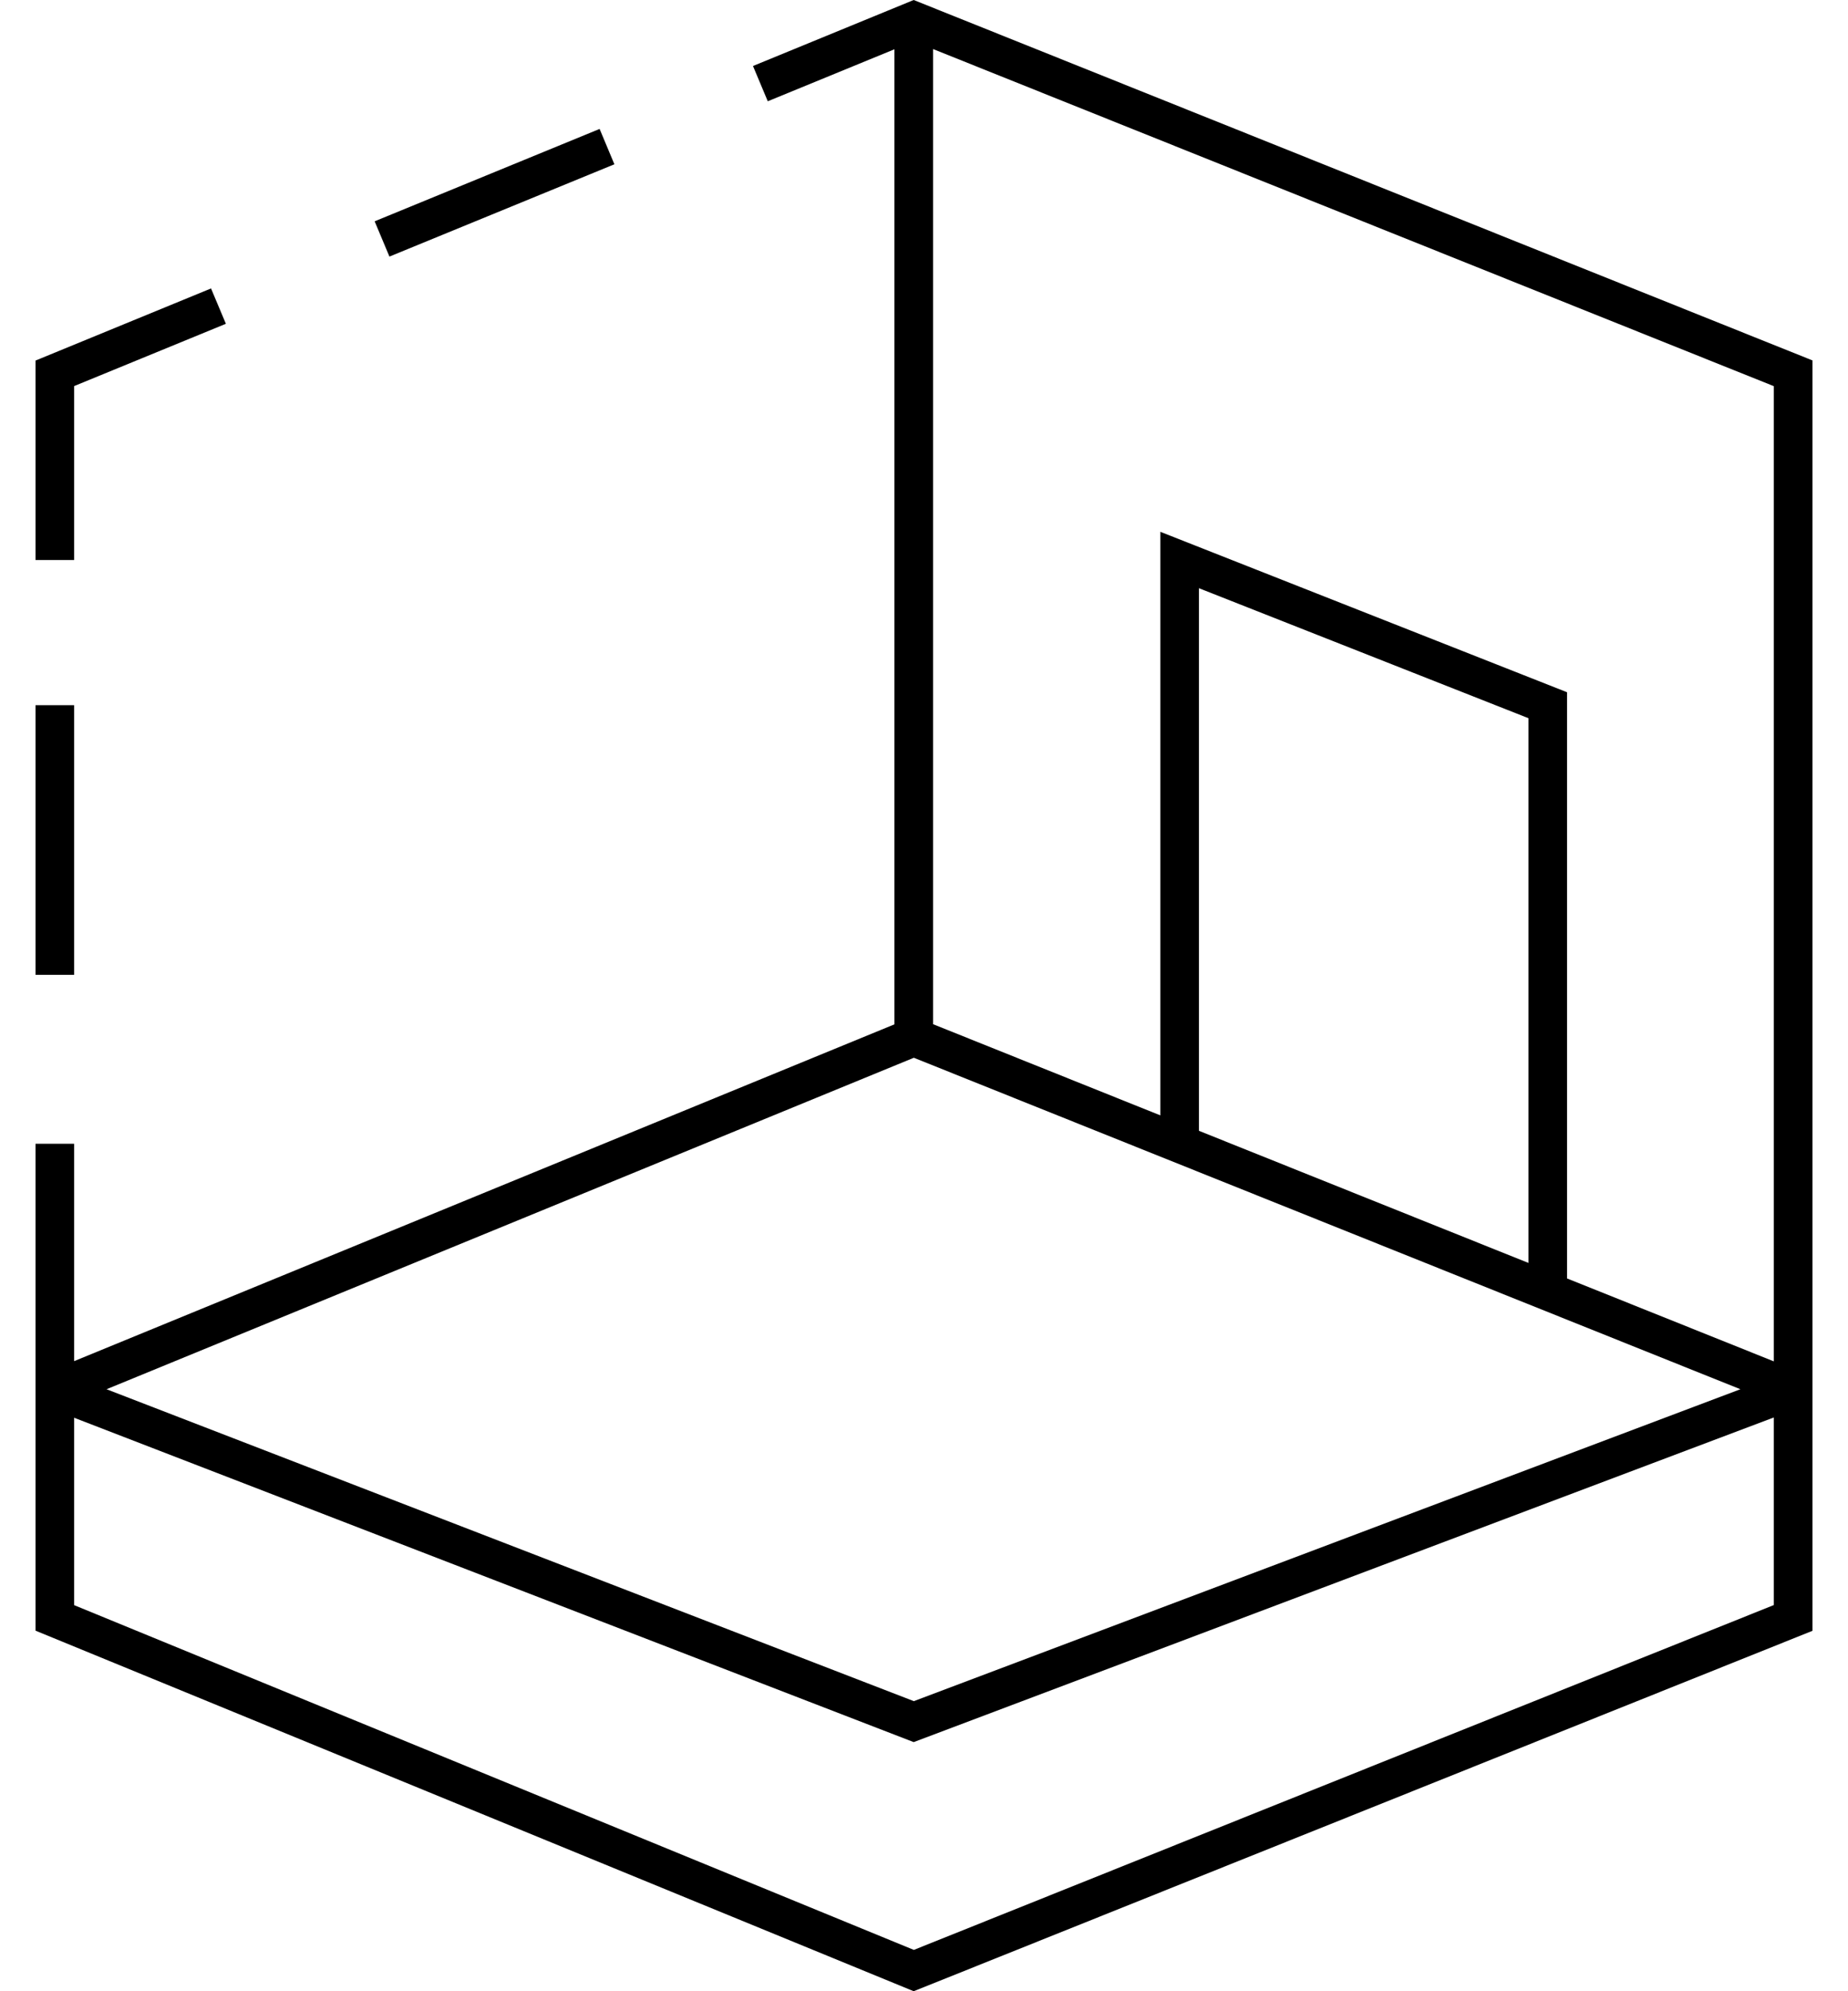
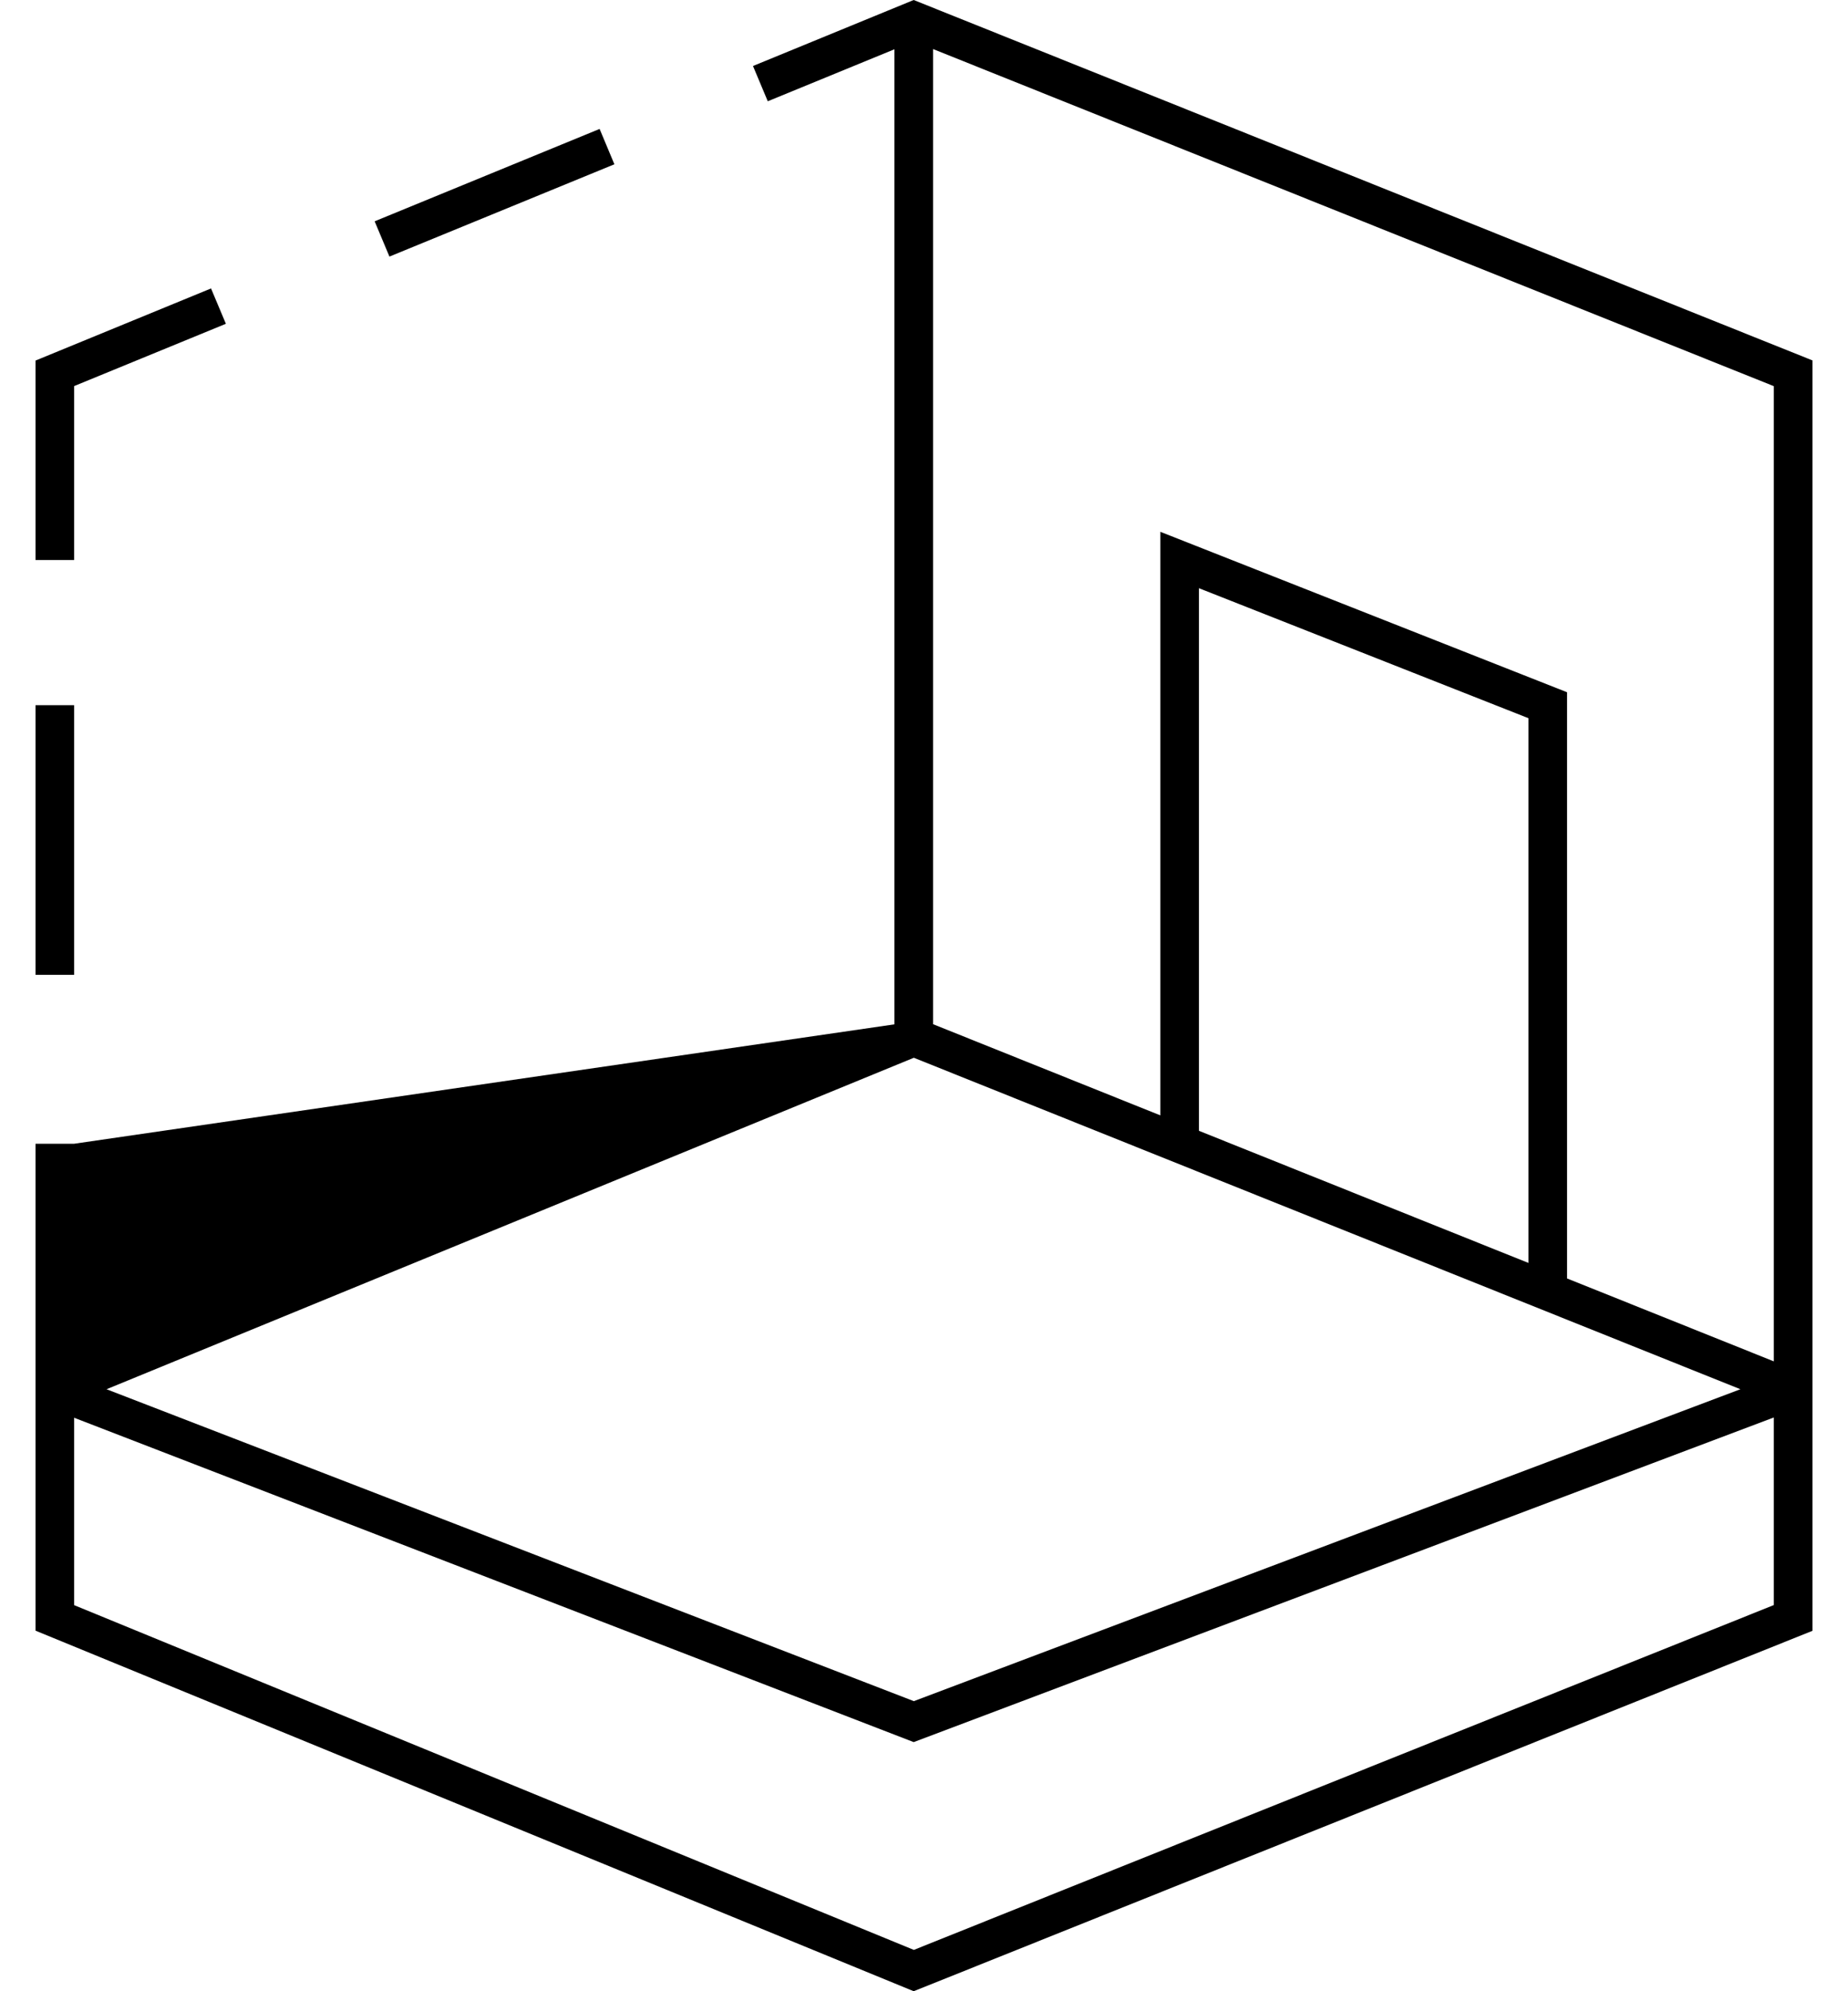
<svg xmlns="http://www.w3.org/2000/svg" width="26" height="28" viewBox="0 0 26 28" fill="none">
-   <path fill-rule="evenodd" clip-rule="evenodd" d="M12.855 0L25.5 5.068V22.932L12.855 28L0.5 22.93V16.083H1.043V19.14L12.584 14.404V0.693L10.802 1.424L10.594 0.928L12.855 0ZM13.128 0.69V14.402L16.325 15.684V7.478L22.047 9.734V17.977L24.956 19.143V5.43L13.128 0.69ZM24.486 19.535L12.857 14.874L1.499 19.535L12.857 23.921L24.486 19.535ZM1.043 19.936L12.855 24.497L24.956 19.932V22.57L12.857 27.419L1.043 22.571V19.936ZM21.504 17.759V10.099L16.868 8.271V15.901L21.504 17.759ZM8.644 2.31L5.479 3.608L5.271 3.112L8.436 1.813L8.644 2.31ZM1.043 5.429L3.178 4.553L2.969 4.056L0.5 5.07V7.875H1.043V5.429ZM1.043 9.916V13.708H0.5V9.916H1.043Z" fill="black" />
+   <path fill-rule="evenodd" clip-rule="evenodd" d="M12.855 0L25.5 5.068V22.932L12.855 28L0.5 22.93V16.083H1.043L12.584 14.404V0.693L10.802 1.424L10.594 0.928L12.855 0ZM13.128 0.69V14.402L16.325 15.684V7.478L22.047 9.734V17.977L24.956 19.143V5.43L13.128 0.69ZM24.486 19.535L12.857 14.874L1.499 19.535L12.857 23.921L24.486 19.535ZM1.043 19.936L12.855 24.497L24.956 19.932V22.57L12.857 27.419L1.043 22.571V19.936ZM21.504 17.759V10.099L16.868 8.271V15.901L21.504 17.759ZM8.644 2.31L5.479 3.608L5.271 3.112L8.436 1.813L8.644 2.31ZM1.043 5.429L3.178 4.553L2.969 4.056L0.5 5.07V7.875H1.043V5.429ZM1.043 9.916V13.708H0.5V9.916H1.043Z" fill="black" />
</svg>